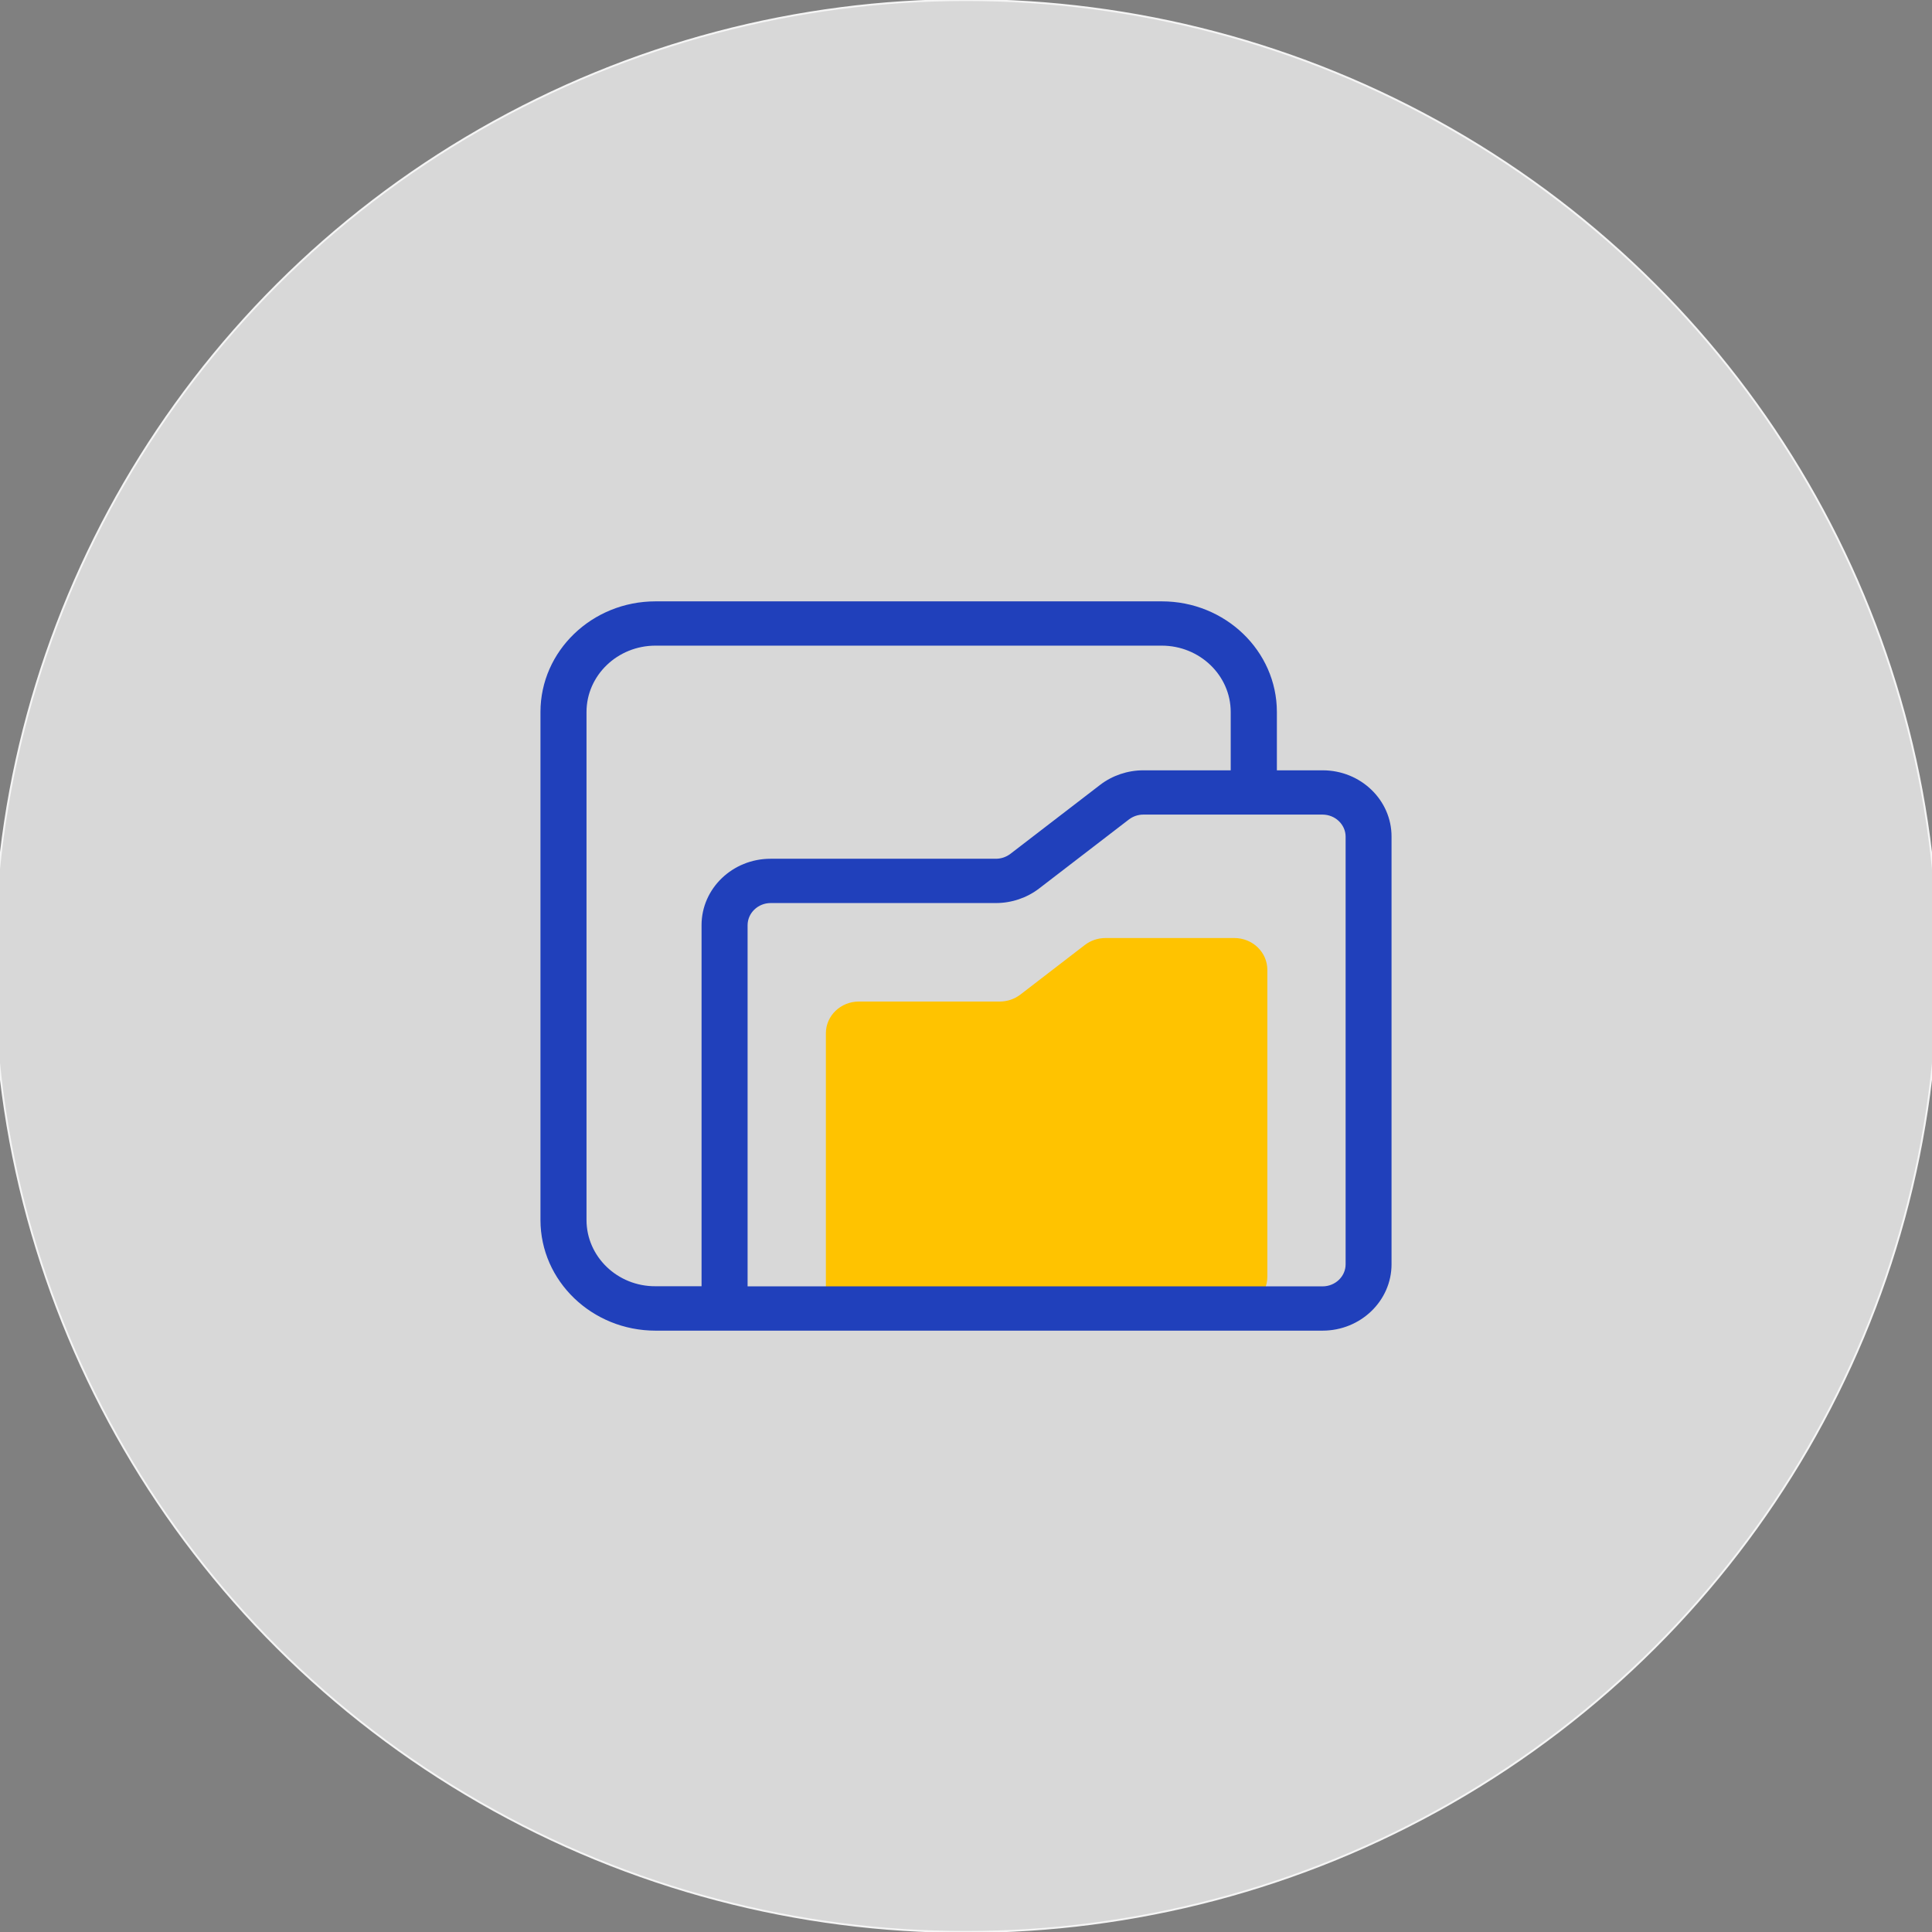
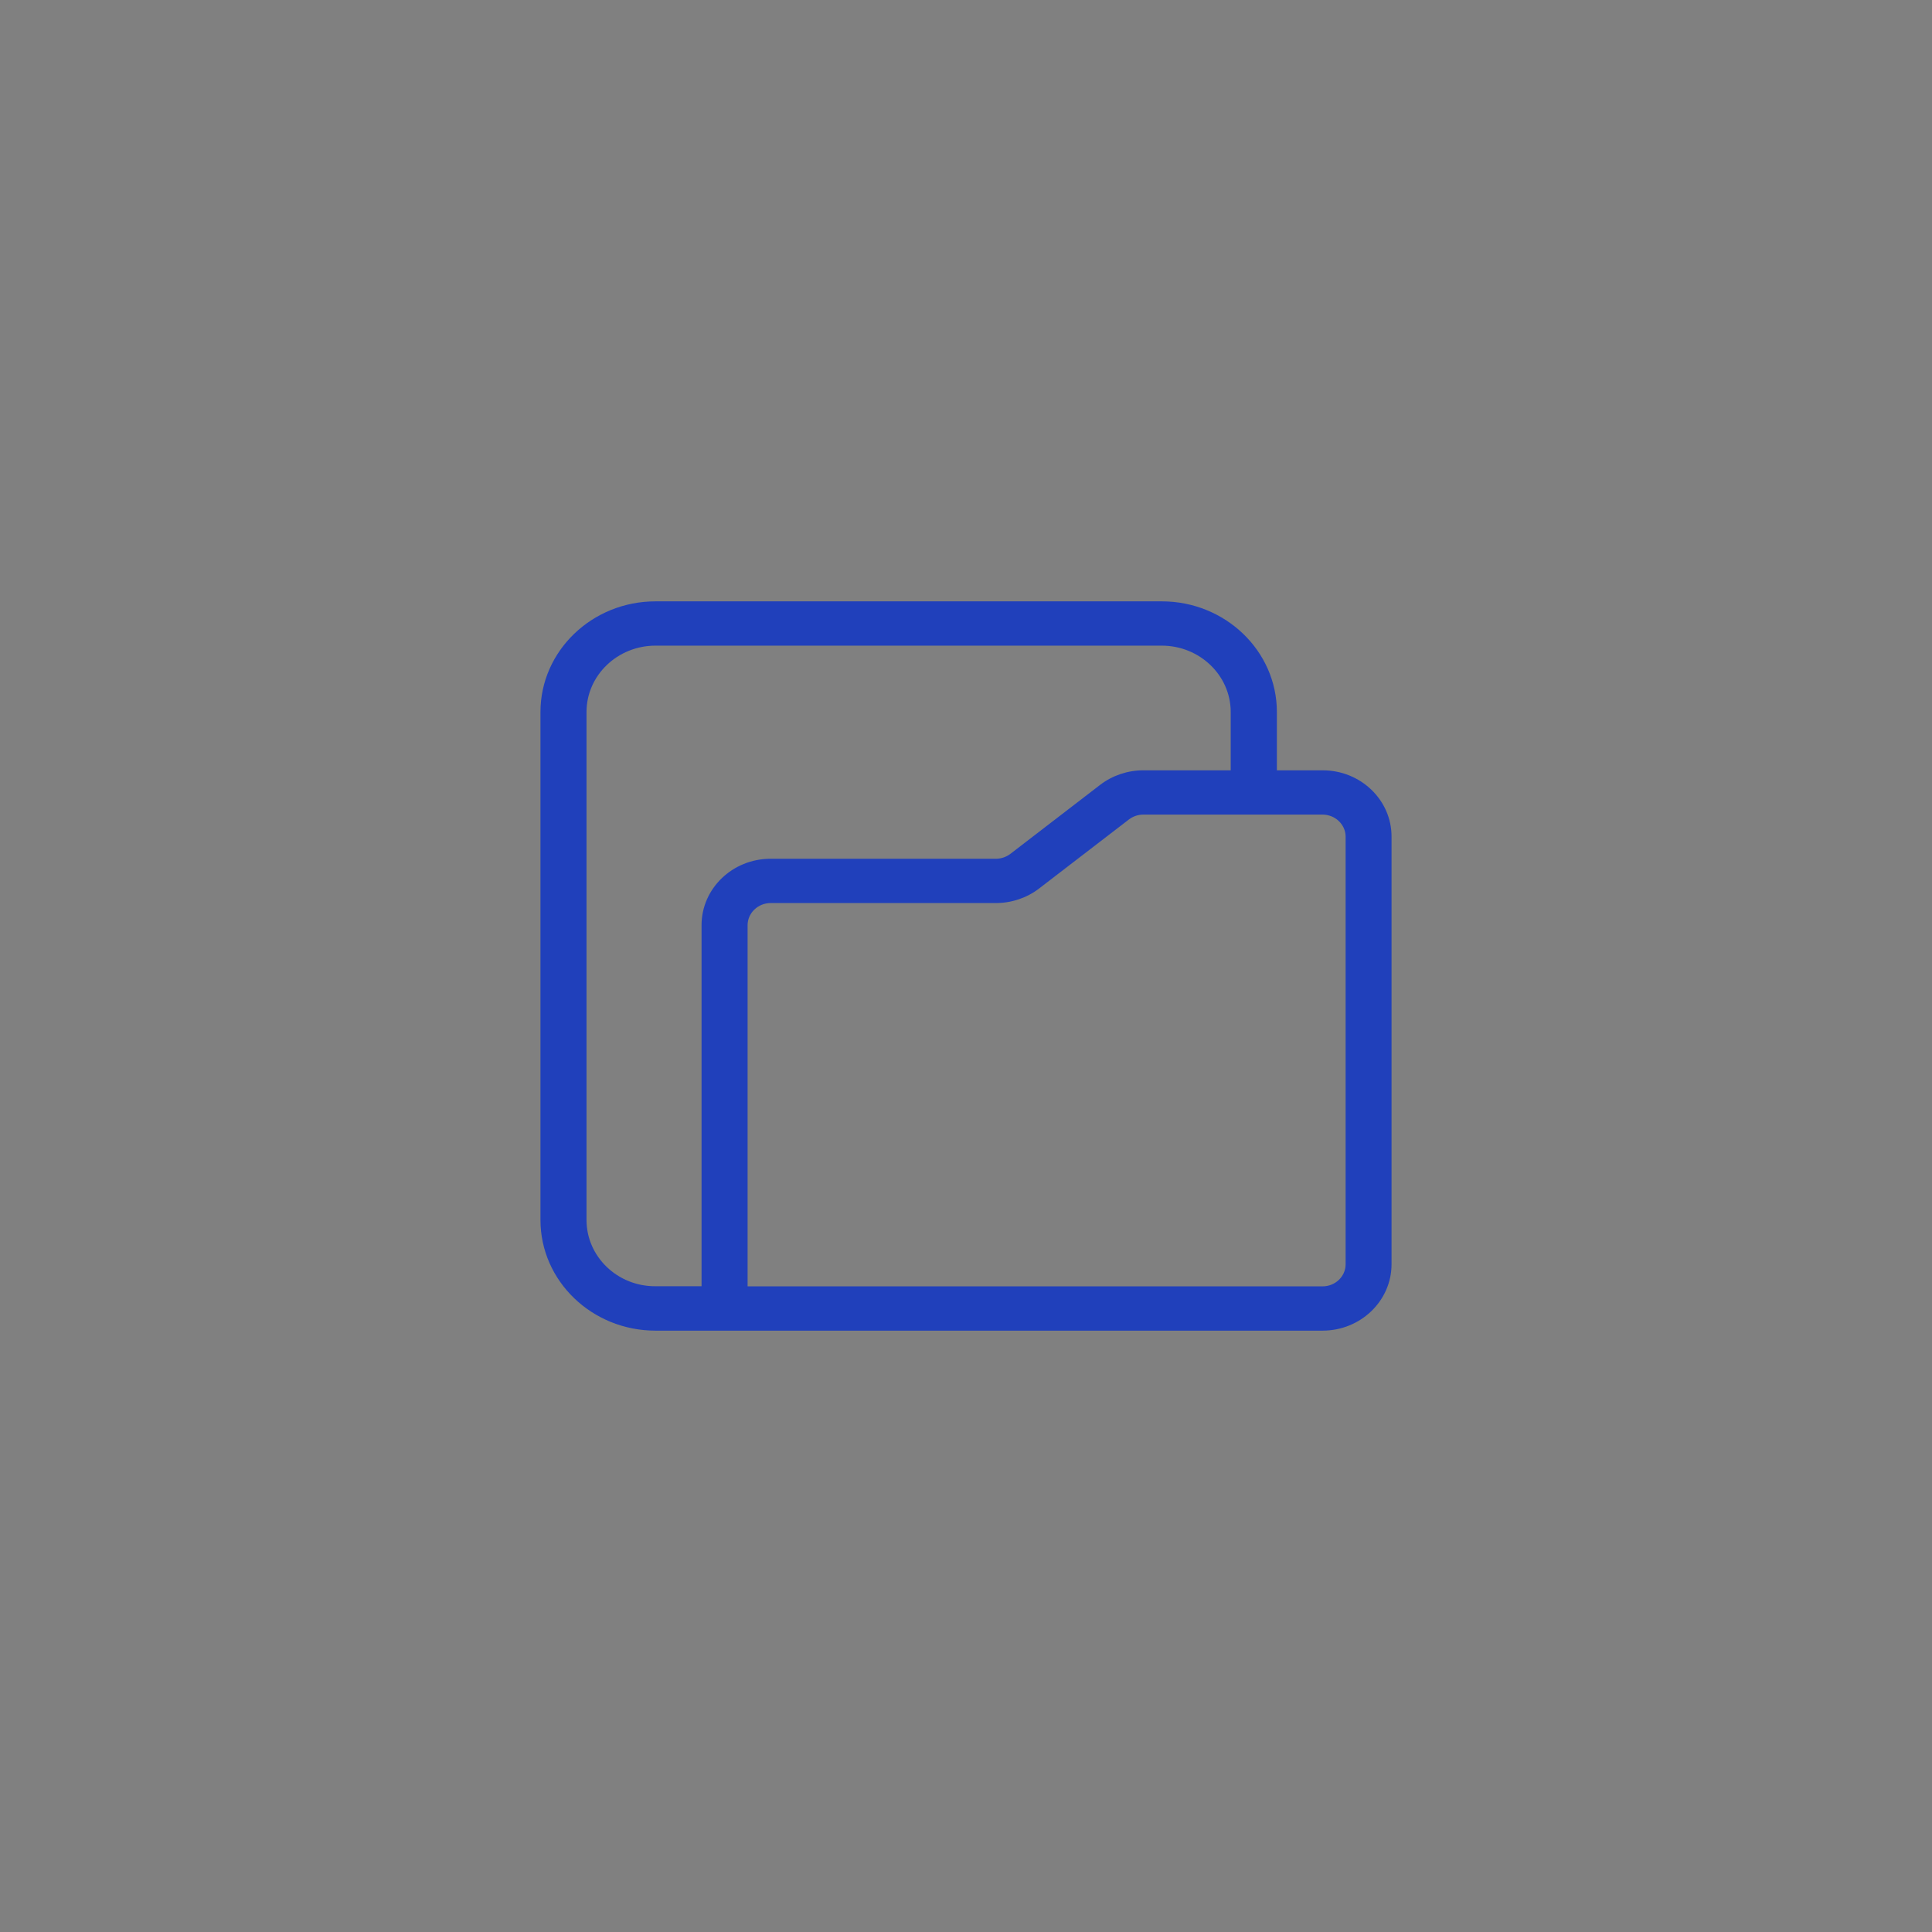
<svg xmlns="http://www.w3.org/2000/svg" class="icon" viewBox="0 0 1024 1024" data-spm-anchor-id="a313x.search_index.0.i6.47a23a81syGIDV" width="200" height="200">
  <rect x="0" y="0" width="1024" height="1024" fill="#808080" stroke="none" />
-   <ellipse style="fill: rgb(216, 216, 216); stroke: rgb(245, 245, 245);" cx="512" cy="512" rx="515.088" ry="511.966" />
-   <path d="M 654.216 693.567 L 437.731 693.567 L 437.731 547.669 C 437.731 538.333 445.591 530.839 455.23 530.839 L 529.876 530.839 C 533.839 530.839 537.736 529.523 540.813 527.156 L 574.99 500.857 C 578.066 498.488 581.964 497.174 585.927 497.174 L 654.216 497.174 C 663.922 497.174 671.715 504.735 671.715 514.007 L 671.715 676.735 C 671.715 686.007 663.922 693.567 654.216 693.567 Z" fill="#ffc300" data-spm-anchor-id="a313x.search_index.0.i0.47a23a81syGIDV" class="" style="" />
  <path d="M 701.04 408.281 L 676.773 408.281 L 676.773 377.379 C 676.773 345.029 649.431 318.729 615.799 318.729 L 347.433 318.729 C 313.801 318.729 286.458 345.029 286.458 377.379 L 286.458 646.622 C 286.458 678.972 313.801 705.271 347.433 705.271 L 700.971 705.271 C 721.137 705.271 737.542 689.492 737.542 670.095 L 737.542 443.456 C 737.611 424.06 721.204 408.281 701.04 408.281 Z M 310.862 646.622 L 310.862 377.379 C 310.862 357.982 327.268 342.202 347.433 342.202 L 615.732 342.202 C 635.897 342.202 652.302 357.982 652.302 377.379 L 652.302 408.281 L 605.957 408.281 C 597.685 408.281 589.551 411.042 583.125 415.972 L 535.481 452.595 C 533.294 454.239 530.627 455.159 527.825 455.159 L 408.406 455.159 C 388.24 455.159 371.836 470.939 371.836 490.336 L 371.836 681.733 L 347.433 681.733 C 327.268 681.865 310.862 666.019 310.862 646.622 Z M 713.207 670.095 C 713.207 676.539 707.739 681.799 700.971 681.799 L 396.239 681.799 L 396.239 490.401 C 396.239 483.959 401.707 478.633 408.475 478.633 L 527.892 478.633 C 536.164 478.633 544.299 475.872 550.725 470.939 L 598.368 434.319 C 600.555 432.674 603.222 431.754 605.957 431.754 L 700.971 431.754 C 707.672 431.754 713.207 437.014 713.207 443.456 L 713.207 670.095 Z" fill="#2040bb" data-spm-anchor-id="a313x.search_index.0.i3.47a23a81syGIDV" class="" style="" />
</svg>